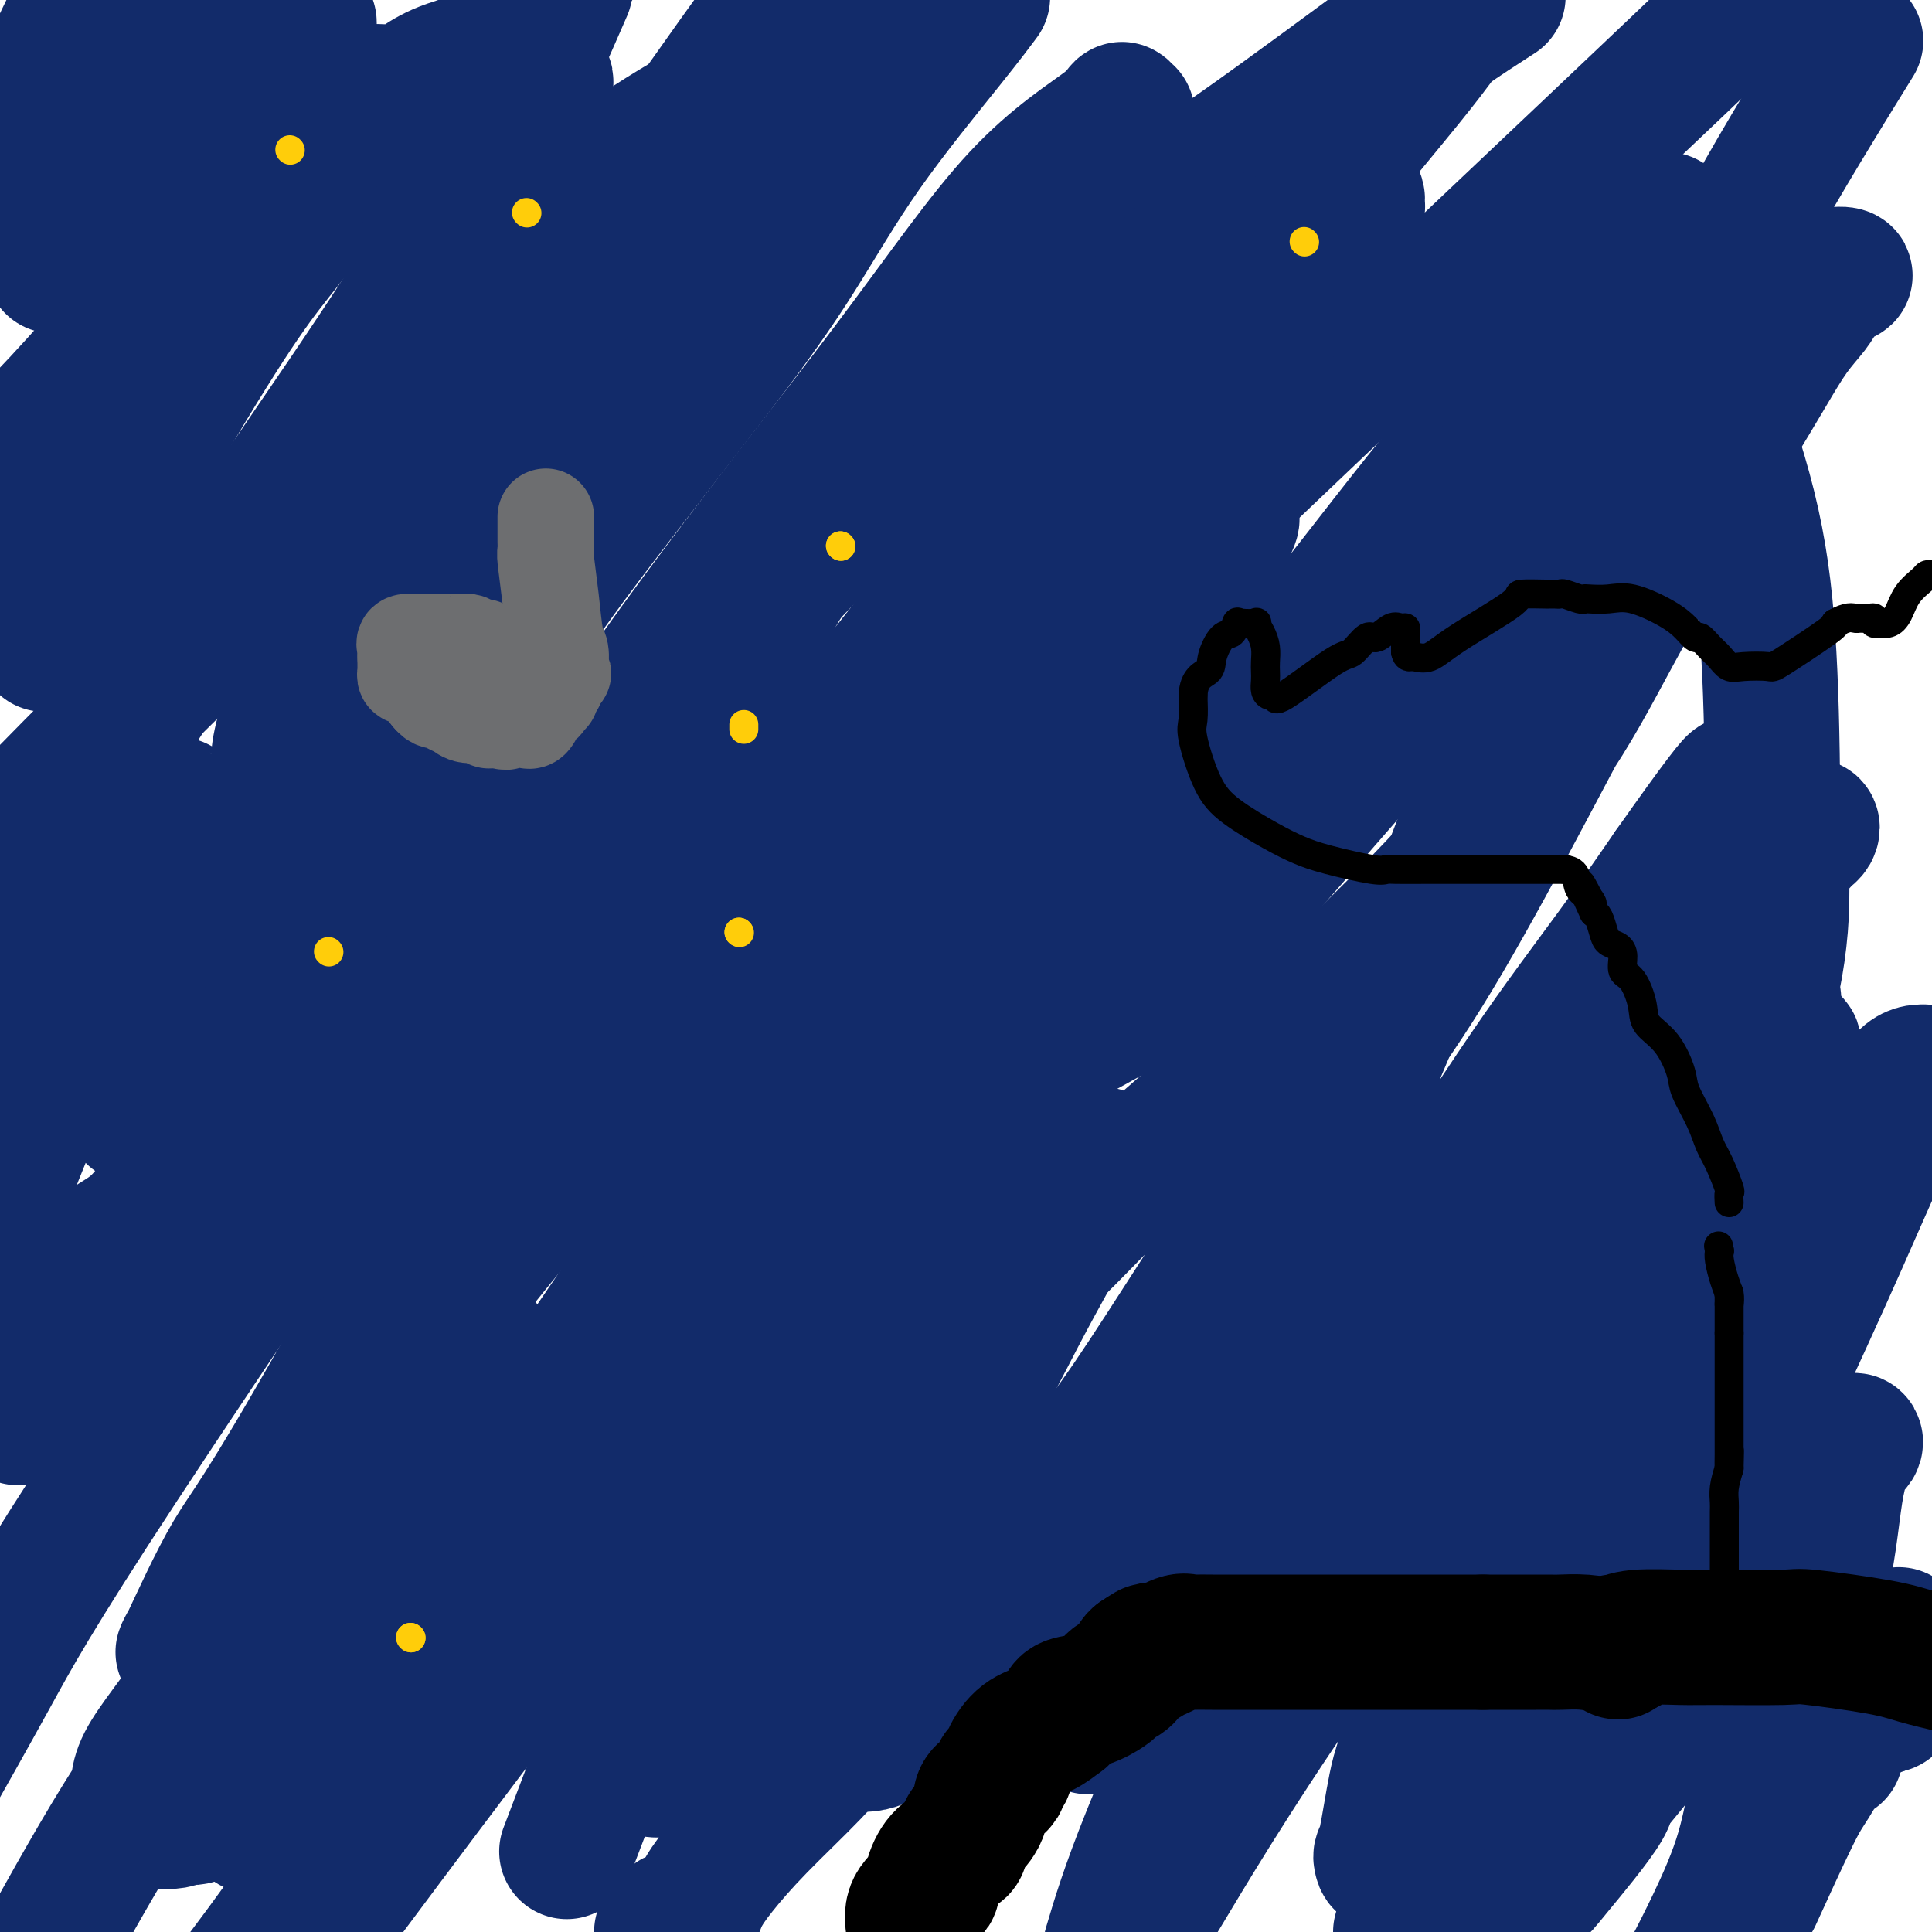
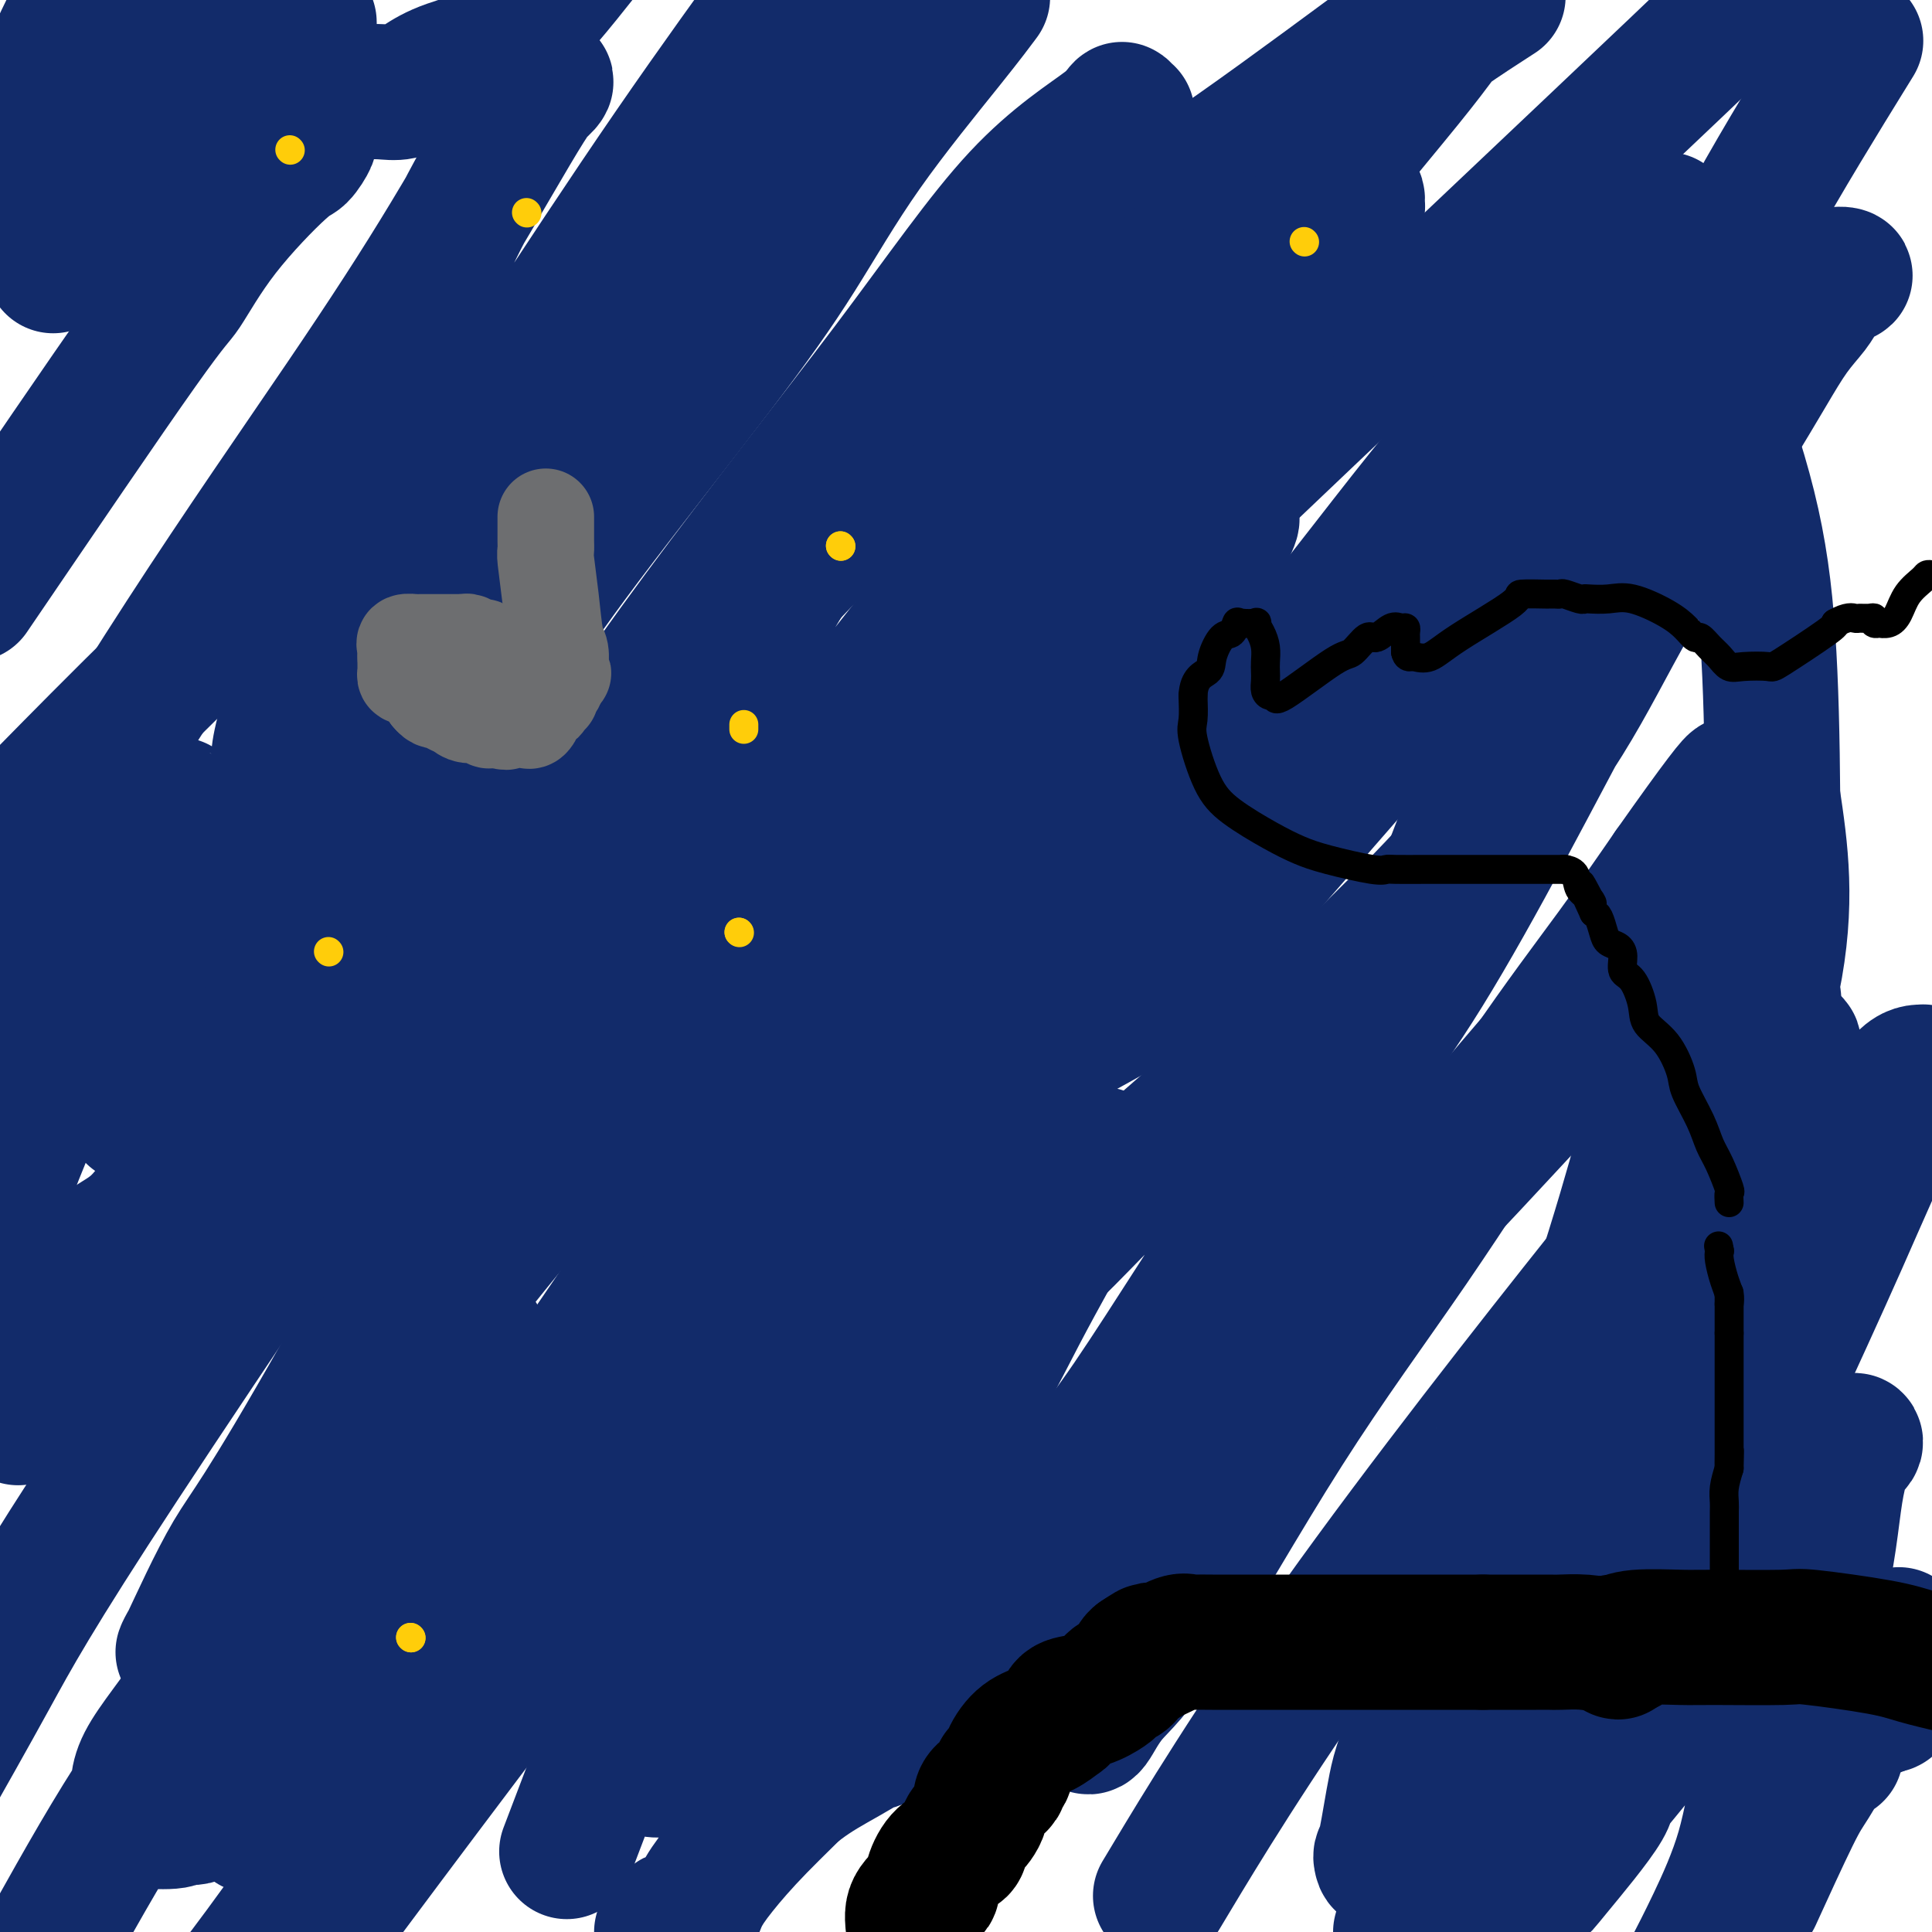
<svg xmlns="http://www.w3.org/2000/svg" viewBox="0 0 400 400" version="1.1">
  <g fill="none" stroke="#122B6A" stroke-width="28" stroke-linecap="round" stroke-linejoin="round">
    <path d="M11,55c0.201,-0.553 0.401,-1.107 1,-2c0.599,-0.893 1.595,-2.127 3,-3c1.405,-0.873 3.218,-1.385 5,-2c1.782,-0.615 3.533,-1.334 5,-2c1.467,-0.666 2.652,-1.281 4,-2c1.348,-0.719 2.860,-1.542 4,-2c1.140,-0.458 1.907,-0.551 3,-1c1.093,-0.449 2.513,-1.256 4,-2c1.487,-0.744 3.042,-1.427 4,-2c0.958,-0.573 1.318,-1.037 3,-2c1.682,-0.963 4.685,-2.427 6,-3c1.315,-0.573 0.940,-0.257 1,0c0.060,0.257 0.555,0.454 1,0c0.445,-0.454 0.842,-1.558 1,-2c0.158,-0.442 0.079,-0.221 0,0" />
    <path d="M56,30c7.590,-4.095 4.063,-1.832 3,-1c-1.063,0.832 0.336,0.234 1,0c0.664,-0.234 0.593,-0.104 1,0c0.407,0.104 1.290,0.181 2,0c0.710,-0.181 1.245,-0.619 1,0c-0.245,0.619 -1.271,2.295 -2,3c-0.729,0.705 -1.162,0.440 -4,3c-2.838,2.560 -8.080,7.944 -12,13c-3.920,5.056 -6.517,9.784 -8,12c-1.483,2.216 -1.852,1.919 -9,12c-7.148,10.081 -21.074,30.541 -35,51" />
    <path d="M11,163c-1.898,1.932 -3.796,3.863 0,0c3.796,-3.863 13.287,-13.522 24,-24c10.713,-10.478 22.648,-21.777 31,-29c8.352,-7.223 13.119,-10.370 17,-13c3.881,-2.630 6.874,-4.745 13,-9c6.126,-4.255 15.386,-10.652 22,-15c6.614,-4.348 10.583,-6.646 13,-8c2.417,-1.354 3.282,-1.764 5,-3c1.718,-1.236 4.288,-3.297 6,-5c1.712,-1.703 2.565,-3.047 4,-4c1.435,-0.953 3.450,-1.513 5,-2c1.550,-0.487 2.634,-0.900 3,-1c0.366,-0.100 0.014,0.115 0,0c-0.014,-0.115 0.309,-0.559 1,-1c0.691,-0.441 1.749,-0.879 2,-1c0.251,-0.121 -0.304,0.076 0,0c0.304,-0.076 1.467,-0.425 1,0c-0.467,0.425 -2.564,1.622 -5,3c-2.436,1.378 -5.211,2.935 -7,5c-1.789,2.065 -2.592,4.637 -7,8c-4.408,3.363 -12.422,7.517 -18,13c-5.578,5.483 -8.721,12.296 -13,19c-4.279,6.704 -9.693,13.300 -15,21c-5.307,7.700 -10.508,16.502 -15,24c-4.492,7.498 -8.276,13.690 -14,24c-5.724,10.310 -13.387,24.737 -19,34c-5.613,9.263 -9.175,13.361 -11,16c-1.825,2.639 -1.912,3.820 -2,5" />
    <path d="M32,220c-7.738,12.856 -4.084,5.496 -3,4c1.084,-1.496 -0.401,2.872 -1,5c-0.599,2.128 -0.310,2.017 0,2c0.310,-0.017 0.643,0.061 1,0c0.357,-0.061 0.739,-0.263 2,0c1.261,0.263 3.401,0.989 10,-3c6.599,-3.989 17.656,-12.694 27,-21c9.344,-8.306 16.974,-16.215 28,-26c11.026,-9.785 25.449,-21.447 41,-36c15.551,-14.553 32.232,-31.999 47,-48c14.768,-16.001 27.623,-30.558 39,-41c11.377,-10.442 21.276,-16.768 33,-25c11.724,-8.232 25.272,-18.370 33,-24c7.728,-5.630 9.637,-6.751 12,-8c2.363,-1.249 5.182,-2.624 8,-4" />
    <path d="M309,0c0.993,-0.641 1.985,-1.281 0,0c-1.985,1.281 -6.949,4.484 -9,6c-2.051,1.516 -1.189,1.346 -9,11c-7.811,9.654 -24.294,29.131 -34,42c-9.706,12.869 -12.633,19.130 -19,28c-6.367,8.870 -16.173,20.347 -25,30c-8.827,9.653 -16.674,17.480 -23,24c-6.326,6.520 -11.131,11.733 -20,23c-8.869,11.267 -21.801,28.588 -31,41c-9.199,12.412 -14.665,19.916 -20,26c-5.335,6.084 -10.540,10.748 -15,16c-4.460,5.252 -8.176,11.092 -10,14c-1.824,2.908 -1.757,2.885 -3,4c-1.243,1.115 -3.796,3.367 -5,5c-1.204,1.633 -1.059,2.647 -1,3c0.059,0.353 0.031,0.047 1,0c0.969,-0.047 2.933,0.167 7,-4c4.067,-4.167 10.236,-12.715 16,-19c5.764,-6.285 11.122,-10.309 18,-17c6.878,-6.691 15.277,-16.050 28,-30c12.723,-13.950 29.771,-32.492 49,-52c19.229,-19.508 40.639,-39.983 67,-65c26.361,-25.017 57.675,-54.576 76,-72c18.325,-17.424 23.663,-22.712 29,-28" />
    <path d="M382,12c1.906,-3.086 3.811,-6.171 0,0c-3.811,6.171 -13.339,21.599 -19,32c-5.661,10.401 -7.455,15.775 -12,22c-4.545,6.225 -11.843,13.302 -17,20c-5.157,6.698 -8.174,13.017 -14,22c-5.826,8.983 -14.459,20.629 -22,30c-7.541,9.371 -13.988,16.468 -24,28c-10.012,11.532 -23.589,27.499 -33,36c-9.411,8.501 -14.657,9.536 -21,14c-6.343,4.464 -13.782,12.359 -21,18c-7.218,5.641 -14.215,9.030 -23,16c-8.785,6.970 -19.357,17.522 -27,24c-7.643,6.478 -12.356,8.883 -16,12c-3.644,3.117 -6.220,6.945 -10,10c-3.780,3.055 -8.764,5.338 -12,8c-3.236,2.662 -4.725,5.705 -6,7c-1.275,1.295 -2.336,0.843 -3,1c-0.664,0.157 -0.933,0.924 -2,2c-1.067,1.076 -2.934,2.463 -4,3c-1.066,0.537 -1.330,0.225 -1,0c0.330,-0.225 1.255,-0.364 1,0c-0.255,0.364 -1.690,1.230 4,-4c5.690,-5.230 18.505,-16.555 32,-30c13.495,-13.445 27.670,-29.008 41,-44c13.330,-14.992 25.816,-29.413 39,-43c13.184,-13.587 27.066,-26.341 41,-42c13.934,-15.659 27.919,-34.224 38,-47c10.081,-12.776 16.259,-19.765 22,-26c5.741,-6.235 11.046,-11.717 15,-16c3.954,-4.283 6.558,-7.367 8,-9c1.442,-1.633 1.721,-1.817 2,-2" />
    <path d="M338,54c13.327,-15.859 4.145,-5.508 1,-2c-3.145,3.508 -0.253,0.172 1,-1c1.253,-1.172 0.867,-0.179 1,0c0.133,0.179 0.785,-0.455 1,0c0.215,0.455 -0.008,1.999 0,2c0.008,0.001 0.248,-1.540 -1,4c-1.248,5.540 -3.983,18.162 -6,27c-2.017,8.838 -3.315,13.893 -6,22c-2.685,8.107 -6.756,19.266 -11,30c-4.244,10.734 -8.661,21.043 -13,32c-4.339,10.957 -8.599,22.564 -14,36c-5.401,13.436 -11.942,28.703 -17,39c-5.058,10.297 -8.631,15.626 -12,22c-3.369,6.374 -6.532,13.793 -9,20c-2.468,6.207 -4.242,11.202 -6,15c-1.758,3.798 -3.502,6.398 -6,12c-2.498,5.602 -5.751,14.205 -8,20c-2.249,5.795 -3.493,8.781 -4,11c-0.507,2.219 -0.278,3.671 -1,5c-0.722,1.329 -2.394,2.535 -3,4c-0.606,1.465 -0.144,3.190 0,4c0.144,0.810 -0.029,0.706 0,1c0.029,0.294 0.259,0.984 1,0c0.741,-0.984 1.992,-3.644 4,-6c2.008,-2.356 4.773,-4.409 11,-14c6.227,-9.591 15.914,-26.722 25,-41c9.086,-14.278 17.569,-25.703 26,-38c8.431,-12.297 16.808,-25.464 24,-36c7.192,-10.536 13.198,-18.439 18,-25c4.802,-6.561 8.401,-11.781 12,-17" />
    <path d="M346,180c20.683,-29.339 11.889,-14.685 9,-10c-2.889,4.685 0.127,-0.598 2,-3c1.873,-2.402 2.605,-1.925 3,-2c0.395,-0.075 0.454,-0.704 1,-1c0.546,-0.296 1.580,-0.261 2,0c0.420,0.261 0.228,0.746 0,1c-0.228,0.254 -0.492,0.275 -1,1c-0.508,0.725 -1.262,2.152 -2,5c-0.738,2.848 -1.461,7.115 -4,15c-2.539,7.885 -6.893,19.386 -10,30c-3.107,10.614 -4.965,20.341 -12,43c-7.035,22.659 -19.246,58.249 -26,79c-6.754,20.751 -8.049,26.664 -10,34c-1.951,7.336 -4.557,16.096 -6,21c-1.443,4.904 -1.721,5.952 -2,7" />
    <path d="M309,393c-0.797,1.275 -1.594,2.551 0,0c1.594,-2.551 5.578,-8.928 9,-16c3.422,-7.072 6.281,-14.839 9,-21c2.719,-6.161 5.297,-10.716 9,-22c3.703,-11.284 8.532,-29.297 11,-40c2.468,-10.703 2.574,-14.097 5,-24c2.426,-9.903 7.173,-26.314 10,-37c2.827,-10.686 3.734,-15.645 4,-18c0.266,-2.355 -0.110,-2.106 0,-3c0.110,-0.894 0.706,-2.932 1,-4c0.294,-1.068 0.287,-1.165 0,-2c-0.287,-0.835 -0.853,-2.407 -1,-3c-0.147,-0.593 0.127,-0.209 0,0c-0.127,0.209 -0.654,0.241 -2,1c-1.346,0.759 -3.512,2.244 -6,6c-2.488,3.756 -5.299,9.783 -9,19c-3.701,9.217 -8.290,21.625 -13,33c-4.710,11.375 -9.539,21.716 -17,38c-7.461,16.284 -17.555,38.509 -23,51c-5.445,12.491 -6.242,15.247 -7,19c-0.758,3.753 -1.476,8.504 -2,11c-0.524,2.496 -0.852,2.739 -1,3c-0.148,0.261 -0.114,0.541 0,1c0.114,0.459 0.309,1.099 1,0c0.691,-1.099 1.876,-3.935 5,-7c3.124,-3.065 8.185,-6.357 13,-14c4.815,-7.643 9.384,-19.636 15,-32c5.616,-12.364 12.278,-25.097 17,-37c4.722,-11.903 7.502,-22.974 13,-39c5.498,-16.026 13.714,-37.007 17,-53c3.286,-15.993 1.643,-26.996 0,-38" />
    <path d="M367,165c-0.096,-12.081 -0.335,-23.285 -1,-33c-0.665,-9.715 -1.757,-17.941 -4,-27c-2.243,-9.059 -5.637,-18.950 -8,-24c-2.363,-5.050 -3.695,-5.257 -5,-6c-1.305,-0.743 -2.583,-2.021 -4,-3c-1.417,-0.979 -2.974,-1.657 -5,-1c-2.026,0.657 -4.520,2.650 -7,4c-2.480,1.350 -4.946,2.058 -17,15c-12.054,12.942 -33.695,38.118 -59,67c-25.305,28.882 -54.274,61.468 -82,96c-27.726,34.532 -54.207,71.009 -78,103c-23.793,31.991 -44.896,59.495 -66,87" />
    <path d="M69,396c-5.533,7.421 -11.067,14.842 0,0c11.067,-14.842 38.734,-51.945 66,-87c27.266,-35.055 54.129,-68.060 73,-99c18.871,-30.940 29.749,-59.814 35,-74c5.251,-14.186 4.874,-13.684 6,-16c1.126,-2.316 3.756,-7.449 5,-10c1.244,-2.551 1.101,-2.518 1,-3c-0.101,-0.482 -0.160,-1.477 0,-2c0.160,-0.523 0.540,-0.573 -1,1c-1.540,1.573 -4.998,4.770 -7,8c-2.002,3.230 -2.547,6.493 -13,23c-10.453,16.507 -30.815,46.257 -49,73c-18.185,26.743 -34.194,50.477 -49,73c-14.806,22.523 -28.409,43.833 -42,64c-13.591,20.167 -27.169,39.191 -35,50c-7.831,10.809 -9.916,13.405 -12,16" />
    <path d="M94,320c-5.108,7.437 -10.217,14.874 0,0c10.217,-14.874 35.759,-52.060 56,-82c20.241,-29.940 35.181,-52.633 49,-73c13.819,-20.367 26.518,-38.409 35,-52c8.482,-13.591 12.746,-22.731 19,-32c6.254,-9.269 14.499,-18.669 18,-23c3.501,-4.331 2.259,-3.595 3,-5c0.741,-1.405 3.465,-4.952 5,-7c1.535,-2.048 1.880,-2.599 2,-3c0.120,-0.401 0.015,-0.652 0,-1c-0.015,-0.348 0.061,-0.791 0,-1c-0.061,-0.209 -0.260,-0.183 -1,0c-0.740,0.183 -2.021,0.524 -6,3c-3.979,2.476 -10.657,7.089 -17,12c-6.343,4.911 -12.352,10.121 -28,28c-15.648,17.879 -40.935,48.427 -60,74c-19.065,25.573 -31.907,46.173 -45,65c-13.093,18.827 -26.435,35.882 -37,50c-10.565,14.118 -18.351,25.297 -25,35c-6.649,9.703 -12.161,17.928 -15,22c-2.839,4.072 -3.005,3.991 -4,5c-0.995,1.009 -2.819,3.108 -4,5c-1.181,1.892 -1.717,3.576 0,0c1.717,-3.576 5.689,-12.414 9,-18c3.311,-5.586 5.960,-7.921 23,-38c17.040,-30.079 48.470,-87.902 68,-123c19.530,-35.098 27.158,-47.471 36,-60c8.842,-12.529 18.896,-25.214 26,-35c7.104,-9.786 11.259,-16.673 15,-22c3.741,-5.327 7.069,-9.093 9,-11c1.931,-1.907 2.466,-1.953 3,-2" />
    <path d="M228,31c8.826,-11.768 4.390,-6.186 3,-5c-1.390,1.186 0.266,-2.022 1,-3c0.734,-0.978 0.547,0.276 -3,3c-3.547,2.724 -10.452,6.919 -18,15c-7.548,8.081 -15.737,20.049 -27,35c-11.263,14.951 -25.598,32.885 -39,51c-13.402,18.115 -25.871,36.412 -48,69c-22.129,32.588 -53.919,79.466 -72,107c-18.081,27.534 -22.452,35.724 -27,44c-4.548,8.276 -9.274,16.638 -14,25" />
    <path d="M29,264c-6.470,13.638 -12.941,27.276 0,0c12.941,-27.276 45.293,-95.466 64,-132c18.707,-36.534 23.767,-41.413 34,-57c10.233,-15.587 25.638,-41.882 36,-60c10.362,-18.118 15.681,-28.059 21,-38" />
    <path d="M161,0c1.786,-2.457 3.571,-4.913 0,0c-3.571,4.913 -12.499,17.197 -22,31c-9.501,13.803 -19.575,29.127 -30,45c-10.425,15.873 -21.200,32.297 -26,40c-4.800,7.703 -3.626,6.687 -6,11c-2.374,4.313 -8.295,13.956 -11,18c-2.705,4.044 -2.194,2.490 -3,4c-0.806,1.510 -2.930,6.086 -4,8c-1.070,1.914 -1.086,1.168 -1,1c0.086,-0.168 0.272,0.241 0,0c-0.272,-0.241 -1.004,-1.134 2,-11c3.004,-9.866 9.745,-28.705 14,-42c4.255,-13.295 6.025,-21.046 9,-30c2.975,-8.954 7.154,-19.110 11,-27c3.846,-7.890 7.358,-13.513 9,-17c1.642,-3.487 1.415,-4.836 2,-6c0.585,-1.164 1.982,-2.142 3,-3c1.018,-0.858 1.657,-1.596 2,-2c0.343,-0.404 0.389,-0.474 1,-1c0.611,-0.526 1.786,-1.507 2,-2c0.214,-0.493 -0.533,-0.497 -4,5c-3.467,5.497 -9.656,16.495 -16,27c-6.344,10.505 -12.845,20.517 -22,34c-9.155,13.483 -20.965,30.438 -33,49c-12.035,18.562 -24.296,38.732 -33,53c-8.704,14.268 -13.852,22.634 -19,31" />
-     <path d="M11,130c-1.560,2.924 -3.121,5.849 0,0c3.121,-5.849 10.923,-20.470 18,-33c7.077,-12.530 13.430,-22.969 18,-30c4.570,-7.031 7.356,-10.653 10,-14c2.644,-3.347 5.147,-6.419 7,-9c1.853,-2.581 3.057,-4.672 4,-6c0.943,-1.328 1.627,-1.894 2,-3c0.373,-1.106 0.437,-2.752 1,-4c0.563,-1.248 1.627,-2.098 2,-3c0.373,-0.902 0.056,-1.857 0,-2c-0.056,-0.143 0.149,0.525 0,0c-0.149,-0.525 -0.653,-2.243 -1,-3c-0.347,-0.757 -0.536,-0.552 -1,0c-0.464,0.552 -1.203,1.452 -2,2c-0.797,0.548 -1.652,0.744 -3,2c-1.348,1.256 -3.190,3.572 -5,6c-1.810,2.428 -3.587,4.968 -6,7c-2.413,2.032 -5.461,3.555 -12,10c-6.539,6.445 -16.568,17.812 -23,25c-6.432,7.188 -9.266,10.197 -13,14c-3.734,3.803 -8.367,8.402 -13,13" />
    <path d="M8,31c-1.133,2.622 -2.267,5.244 0,0c2.267,-5.244 7.933,-18.356 12,-27c4.067,-8.644 6.533,-12.822 9,-17" />
    <path d="M19,-1c0.229,-0.075 0.457,-0.151 0,0c-0.457,0.151 -1.601,0.527 -4,5c-2.399,4.473 -6.055,13.042 -8,17c-1.945,3.958 -2.179,3.306 -3,5c-0.821,1.694 -2.228,5.734 -3,9c-0.772,3.266 -0.908,5.757 -1,7c-0.092,1.243 -0.141,1.238 0,2c0.141,0.762 0.471,2.293 1,3c0.529,0.707 1.255,0.592 3,0c1.745,-0.592 4.508,-1.659 11,-8c6.492,-6.341 16.712,-17.954 24,-27c7.288,-9.046 11.644,-15.523 16,-22" />
    <path d="M64,5c-0.006,-0.345 -0.012,-0.689 0,0c0.012,0.689 0.044,2.413 0,4c-0.044,1.587 -0.162,3.038 0,4c0.162,0.962 0.606,1.435 1,2c0.394,0.565 0.738,1.223 1,2c0.262,0.777 0.443,1.672 1,2c0.557,0.328 1.492,0.087 2,0c0.508,-0.087 0.589,-0.022 1,0c0.411,0.022 1.151,0.001 2,0c0.849,-0.001 1.807,0.019 3,0c1.193,-0.019 2.622,-0.077 4,0c1.378,0.077 2.706,0.289 4,0c1.294,-0.289 2.553,-1.077 4,-2c1.447,-0.923 3.082,-1.979 6,-3c2.918,-1.021 7.119,-2.006 12,-6c4.881,-3.994 10.440,-10.997 16,-18" />
-     <path d="M116,0c0.852,-1.952 1.703,-3.904 0,0c-1.703,3.904 -5.961,13.663 -9,20c-3.039,6.337 -4.860,9.252 -7,12c-2.140,2.748 -4.598,5.328 -6,7c-1.402,1.672 -1.748,2.434 -2,3c-0.252,0.566 -0.411,0.936 -1,2c-0.589,1.064 -1.609,2.824 -2,4c-0.391,1.176 -0.153,1.769 0,2c0.153,0.231 0.221,0.100 0,0c-0.221,-0.100 -0.730,-0.170 1,0c1.730,0.170 5.700,0.581 11,-1c5.300,-1.581 11.932,-5.153 18,-9c6.068,-3.847 11.574,-7.970 18,-12c6.426,-4.030 13.774,-7.967 20,-12c6.226,-4.033 11.330,-8.163 16,-11c4.670,-2.837 8.906,-4.382 13,-6c4.094,-1.618 8.047,-3.309 12,-5" />
    <path d="M203,0c0.367,-0.496 0.735,-0.991 0,0c-0.735,0.991 -2.571,3.470 -7,9c-4.429,5.530 -11.449,14.111 -17,22c-5.551,7.889 -9.633,15.088 -14,22c-4.367,6.912 -9.019,13.539 -17,24c-7.981,10.461 -19.290,24.757 -27,35c-7.710,10.243 -11.819,16.433 -16,22c-4.181,5.567 -8.432,10.511 -12,15c-3.568,4.489 -6.452,8.525 -9,12c-2.548,3.475 -4.761,6.391 -6,8c-1.239,1.609 -1.504,1.912 -2,3c-0.496,1.088 -1.225,2.960 -2,5c-0.775,2.040 -1.598,4.247 -3,6c-1.402,1.753 -3.382,3.052 -5,5c-1.618,1.948 -2.872,4.545 -4,7c-1.128,2.455 -2.128,4.770 -3,7c-0.872,2.230 -1.615,4.377 -3,7c-1.385,2.623 -3.411,5.724 -5,8c-1.589,2.276 -2.741,3.729 -4,7c-1.259,3.271 -2.624,8.360 -4,11c-1.376,2.640 -2.764,2.832 -4,4c-1.236,1.168 -2.319,3.311 -4,6c-1.681,2.689 -3.958,5.925 -6,8c-2.042,2.075 -3.848,2.990 -7,5c-3.152,2.010 -7.649,5.116 -10,7c-2.351,1.884 -2.556,2.546 -3,3c-0.444,0.454 -1.127,0.701 -2,1c-0.873,0.299 -1.937,0.649 -3,1" />
    <path d="M4,270c-5.089,3.044 -5.311,2.156 -6,2c-0.689,-0.156 -1.844,0.422 -3,1" />
    <path d="M9,187c-0.642,0.709 -1.285,1.419 0,0c1.285,-1.419 4.497,-4.965 6,-7c1.503,-2.035 1.298,-2.557 2,-3c0.702,-0.443 2.311,-0.805 3,-1c0.689,-0.195 0.458,-0.223 1,-1c0.542,-0.777 1.858,-2.303 3,-3c1.142,-0.697 2.109,-0.565 3,-1c0.891,-0.435 1.705,-1.436 2,-2c0.295,-0.564 0.070,-0.691 1,-1c0.930,-0.309 3.016,-0.801 4,-1c0.984,-0.199 0.865,-0.104 1,0c0.135,0.104 0.524,0.216 1,0c0.476,-0.216 1.038,-0.761 1,0c-0.038,0.761 -0.676,2.828 -2,4c-1.324,1.172 -3.336,1.449 -6,7c-2.664,5.551 -5.982,16.374 -9,24c-3.018,7.626 -5.736,12.053 -9,19c-3.264,6.947 -7.076,16.413 -10,24c-2.924,7.587 -4.962,13.293 -7,19" />
    <path d="M6,292c-1.954,1.306 -3.908,2.613 0,0c3.908,-2.613 13.678,-9.145 23,-15c9.322,-5.855 18.195,-11.033 30,-20c11.805,-8.967 26.541,-21.722 46,-38c19.459,-16.278 43.639,-36.080 59,-49c15.361,-12.920 21.902,-18.960 31,-26c9.098,-7.040 20.752,-15.080 25,-18c4.248,-2.920 1.091,-0.718 0,0c-1.091,0.718 -0.117,-0.047 1,0c1.117,0.047 2.376,0.905 3,2c0.624,1.095 0.613,2.427 0,3c-0.613,0.573 -1.827,0.387 -4,5c-2.173,4.613 -5.306,14.024 -9,21c-3.694,6.976 -7.951,11.518 -12,19c-4.049,7.482 -7.892,17.906 -13,28c-5.108,10.094 -11.482,19.860 -16,27c-4.518,7.140 -7.179,11.655 -13,20c-5.821,8.345 -14.800,20.519 -21,29c-6.200,8.481 -9.621,13.269 -13,18c-3.379,4.731 -6.717,9.404 -10,14c-3.283,4.596 -6.513,9.114 -10,13c-3.487,3.886 -7.232,7.140 -12,11c-4.768,3.860 -10.559,8.325 -14,11c-3.441,2.675 -4.531,3.561 -6,5c-1.469,1.439 -3.316,3.433 -5,5c-1.684,1.567 -3.204,2.709 -4,4c-0.796,1.291 -0.868,2.732 -2,4c-1.132,1.268 -3.323,2.362 -5,3c-1.677,0.638 -2.838,0.819 -4,1" />
    <path d="M51,369c-1.981,1.051 -2.433,1.679 -4,3c-1.567,1.321 -4.248,3.335 -6,4c-1.752,0.665 -2.575,-0.018 -3,0c-0.425,0.018 -0.454,0.737 -2,1c-1.546,0.263 -4.611,0.068 -6,0c-1.389,-0.068 -1.103,-0.011 -1,0c0.103,0.011 0.023,-0.026 0,0c-0.023,0.026 0.012,0.115 0,0c-0.012,-0.115 -0.072,-0.433 0,-1c0.072,-0.567 0.275,-1.383 0,-3c-0.275,-1.617 -1.029,-4.035 1,-8c2.029,-3.965 6.841,-9.477 11,-16c4.159,-6.523 7.667,-14.056 12,-22c4.333,-7.944 9.493,-16.298 13,-22c3.507,-5.702 5.363,-8.751 9,-12c3.637,-3.249 9.056,-6.699 12,-9c2.944,-2.301 3.412,-3.454 4,-4c0.588,-0.546 1.295,-0.485 2,-1c0.705,-0.515 1.408,-1.605 2,-2c0.592,-0.395 1.072,-0.095 1,0c-0.072,0.095 -0.697,-0.014 0,0c0.697,0.014 2.715,0.153 3,0c0.285,-0.153 -1.165,-0.597 -2,0c-0.835,0.597 -1.057,2.235 -2,4c-0.943,1.765 -2.606,3.655 -6,9c-3.394,5.345 -8.518,14.144 -15,23c-6.482,8.856 -14.322,17.769 -22,27c-7.678,9.231 -15.194,18.780 -22,29c-6.806,10.220 -12.903,21.110 -19,32" />
    <path d="M58,374c-4.963,3.491 -9.926,6.982 0,0c9.926,-6.982 34.742,-24.437 63,-44c28.258,-19.563 59.959,-41.236 78,-55c18.041,-13.764 22.422,-19.620 30,-27c7.578,-7.380 18.352,-16.283 28,-25c9.648,-8.717 18.168,-17.247 26,-25c7.832,-7.753 14.975,-14.728 22,-23c7.025,-8.272 13.932,-17.842 19,-26c5.068,-8.158 8.296,-14.902 14,-25c5.704,-10.098 13.884,-23.548 19,-32c5.116,-8.452 7.170,-11.907 9,-15c1.830,-3.093 3.438,-5.823 5,-8c1.562,-2.177 3.078,-3.800 4,-5c0.922,-1.200 1.252,-1.976 2,-3c0.748,-1.024 1.916,-2.297 3,-3c1.084,-0.703 2.086,-0.836 2,-1c-0.086,-0.164 -1.258,-0.360 -2,0c-0.742,0.360 -1.052,1.277 -2,2c-0.948,0.723 -2.534,1.251 -7,8c-4.466,6.749 -11.814,19.718 -19,32c-7.186,12.282 -14.212,23.876 -24,42c-9.788,18.124 -22.337,42.776 -33,60c-10.663,17.224 -19.439,27.018 -30,42c-10.561,14.982 -22.906,35.151 -31,47c-8.094,11.849 -11.936,15.379 -16,21c-4.064,5.621 -8.349,13.332 -12,18c-3.651,4.668 -6.669,6.292 -10,10c-3.331,3.708 -6.974,9.498 -9,12c-2.026,2.502 -2.436,1.715 -3,2c-0.564,0.285 -1.282,1.643 -2,3" />
-     <path d="M182,356c-4.056,4.523 -2.198,2.329 -2,2c0.198,-0.329 -1.266,1.205 -2,2c-0.734,0.795 -0.738,0.850 0,1c0.738,0.150 2.218,0.394 5,-1c2.782,-1.394 6.866,-4.424 10,-7c3.134,-2.576 5.317,-4.696 14,-13c8.683,-8.304 23.867,-22.792 36,-34c12.133,-11.208 21.214,-19.135 31,-29c9.786,-9.865 20.278,-21.668 29,-31c8.722,-9.332 15.675,-16.192 25,-26c9.325,-9.808 21.023,-22.565 28,-30c6.977,-7.435 9.232,-9.550 11,-11c1.768,-1.450 3.049,-2.235 4,-3c0.951,-0.765 1.571,-1.511 2,-2c0.429,-0.489 0.665,-0.722 1,-1c0.335,-0.278 0.769,-0.600 1,-1c0.231,-0.400 0.260,-0.877 0,-1c-0.260,-0.123 -0.808,0.106 -1,0c-0.192,-0.106 -0.028,-0.549 -1,0c-0.972,0.549 -3.081,2.089 -6,4c-2.919,1.911 -6.648,4.193 -10,7c-3.352,2.807 -6.329,6.140 -13,14c-6.671,7.860 -17.038,20.246 -26,30c-8.962,9.754 -16.521,16.876 -24,25c-7.479,8.124 -14.880,17.249 -22,24c-7.120,6.751 -13.960,11.129 -23,20c-9.040,8.871 -20.280,22.234 -29,30c-8.720,7.766 -14.920,9.933 -21,14c-6.080,4.067 -12.040,10.033 -18,16" />
+     <path d="M182,356c-4.056,4.523 -2.198,2.329 -2,2c0.198,-0.329 -1.266,1.205 -2,2c-0.734,0.795 -0.738,0.850 0,1c0.738,0.150 2.218,0.394 5,-1c2.782,-1.394 6.866,-4.424 10,-7c3.134,-2.576 5.317,-4.696 14,-13c8.683,-8.304 23.867,-22.792 36,-34c9.786,-9.865 20.278,-21.668 29,-31c8.722,-9.332 15.675,-16.192 25,-26c9.325,-9.808 21.023,-22.565 28,-30c6.977,-7.435 9.232,-9.550 11,-11c1.768,-1.450 3.049,-2.235 4,-3c0.951,-0.765 1.571,-1.511 2,-2c0.429,-0.489 0.665,-0.722 1,-1c0.335,-0.278 0.769,-0.600 1,-1c0.231,-0.400 0.260,-0.877 0,-1c-0.260,-0.123 -0.808,0.106 -1,0c-0.192,-0.106 -0.028,-0.549 -1,0c-0.972,0.549 -3.081,2.089 -6,4c-2.919,1.911 -6.648,4.193 -10,7c-3.352,2.807 -6.329,6.140 -13,14c-6.671,7.860 -17.038,20.246 -26,30c-8.962,9.754 -16.521,16.876 -24,25c-7.479,8.124 -14.880,17.249 -22,24c-7.120,6.751 -13.960,11.129 -23,20c-9.040,8.871 -20.280,22.234 -29,30c-8.720,7.766 -14.920,9.933 -21,14c-6.080,4.067 -12.040,10.033 -18,16" />
    <path d="M181,355c-8.424,6.816 -9.986,8.858 -13,12c-3.014,3.142 -7.482,7.386 -11,11c-3.518,3.614 -6.086,6.598 -8,9c-1.914,2.402 -3.173,4.221 -4,6c-0.827,1.779 -1.223,3.517 -2,4c-0.777,0.483 -1.936,-0.291 -3,0c-1.064,0.291 -2.032,1.645 -3,3" />
    <path d="M119,379c-1.430,3.759 -2.861,7.517 0,0c2.861,-7.517 10.013,-26.311 13,-34c2.987,-7.689 1.811,-4.274 8,-11c6.189,-6.726 19.745,-23.593 26,-31c6.255,-7.407 5.209,-5.353 7,-8c1.791,-2.647 6.421,-9.994 13,-18c6.579,-8.006 15.109,-16.672 21,-22c5.891,-5.328 9.143,-7.317 11,-9c1.857,-1.683 2.318,-3.059 3,-4c0.682,-0.941 1.585,-1.447 3,-2c1.415,-0.553 3.343,-1.155 4,-1c0.657,0.155 0.044,1.066 0,1c-0.044,-0.066 0.480,-1.107 0,0c-0.480,1.107 -1.963,4.364 -5,10c-3.037,5.636 -7.627,13.651 -12,22c-4.373,8.349 -8.528,17.032 -15,26c-6.472,8.968 -15.262,18.221 -23,26c-7.738,7.779 -14.426,14.084 -19,20c-4.574,5.916 -7.036,11.441 -9,14c-1.964,2.559 -3.431,2.150 -5,3c-1.569,0.850 -3.239,2.958 -4,4c-0.761,1.042 -0.614,1.017 -1,1c-0.386,-0.017 -1.306,-0.026 -2,0c-0.694,0.026 -1.161,0.088 -1,0c0.161,-0.088 0.952,-0.325 2,0c1.048,0.325 2.353,1.211 8,-1c5.647,-2.211 15.636,-7.518 24,-12c8.364,-4.482 15.104,-8.138 29,-18c13.896,-9.862 34.948,-25.931 56,-42" />
-     <path d="M251,293c19.924,-15.543 27.233,-24.400 36,-34c8.767,-9.600 18.993,-19.941 27,-27c8.007,-7.059 13.795,-10.835 17,-13c3.205,-2.165 3.826,-2.718 5,-4c1.174,-1.282 2.901,-3.292 4,-4c1.099,-0.708 1.570,-0.113 2,0c0.430,0.113 0.818,-0.256 1,0c0.182,0.256 0.159,1.138 0,1c-0.159,-0.138 -0.454,-1.296 -3,2c-2.546,3.296 -7.342,11.046 -13,19c-5.658,7.954 -12.179,16.110 -19,26c-6.821,9.890 -13.944,21.512 -20,31c-6.056,9.488 -11.046,16.842 -16,24c-4.954,7.158 -9.872,14.119 -16,26c-6.128,11.881 -13.465,28.680 -18,40c-4.535,11.320 -6.267,17.160 -8,23" />
    <path d="M243,388c-2.351,3.913 -4.702,7.825 0,0c4.702,-7.825 16.457,-27.388 34,-52c17.543,-24.612 40.874,-54.273 55,-72c14.126,-17.727 19.046,-23.519 22,-27c2.954,-3.481 3.941,-4.652 5,-6c1.059,-1.348 2.189,-2.873 3,-4c0.811,-1.127 1.303,-1.854 2,-3c0.697,-1.146 1.601,-2.709 3,-4c1.399,-1.291 3.294,-2.309 4,-3c0.706,-0.691 0.223,-1.054 0,-1c-0.223,0.054 -0.187,0.523 -5,8c-4.813,7.477 -14.476,21.960 -21,31c-6.524,9.040 -9.908,12.638 -14,18c-4.092,5.362 -8.893,12.487 -11,16c-2.107,3.513 -1.522,3.413 -2,4c-0.478,0.587 -2.019,1.863 -3,3c-0.981,1.137 -1.400,2.137 -2,3c-0.600,0.863 -1.380,1.590 -2,2c-0.620,0.410 -1.080,0.505 -1,1c0.080,0.495 0.701,1.391 4,0c3.299,-1.391 9.277,-5.070 17,-11c7.723,-5.930 17.191,-14.110 27,-24c9.809,-9.890 19.958,-21.488 25,-27c5.042,-5.512 4.977,-4.938 6,-7c1.023,-2.062 3.135,-6.760 5,-9c1.865,-2.240 3.483,-2.021 4,-2c0.517,0.021 -0.066,-0.155 0,0c0.066,0.155 0.781,0.639 0,2c-0.781,1.361 -3.056,3.597 -6,9c-2.944,5.403 -6.555,13.972 -11,24c-4.445,10.028 -9.722,21.514 -15,33" />
    <path d="M366,290c-6.848,16.025 -7.969,22.087 -12,32c-4.031,9.913 -10.971,23.678 -14,31c-3.029,7.322 -2.148,8.202 -3,10c-0.852,1.798 -3.436,4.514 -4,6c-0.564,1.486 0.892,1.743 -1,5c-1.892,3.257 -7.132,9.514 -10,13c-2.868,3.486 -3.366,4.200 -2,2c1.366,-2.200 4.595,-7.313 9,-13c4.405,-5.687 9.987,-11.946 16,-20c6.013,-8.054 12.458,-17.901 18,-26c5.542,-8.099 10.183,-14.450 13,-19c2.817,-4.550 3.810,-7.300 5,-9c1.190,-1.700 2.576,-2.350 3,-3c0.424,-0.650 -0.113,-1.301 -1,0c-0.887,1.301 -2.123,4.554 -3,10c-0.877,5.446 -1.395,13.086 -4,23c-2.605,9.914 -7.296,22.101 -10,31c-2.704,8.899 -3.420,14.511 -5,20c-1.580,5.489 -4.023,10.854 -6,15c-1.977,4.146 -3.489,7.073 -5,10" />
    <path d="M364,391c-0.703,1.540 -1.406,3.081 0,0c1.406,-3.081 4.922,-10.783 7,-15c2.078,-4.217 2.717,-4.950 4,-7c1.283,-2.050 3.209,-5.418 5,-8c1.791,-2.582 3.447,-4.377 4,-5c0.553,-0.623 0.005,-0.073 0,0c-0.005,0.073 0.535,-0.331 0,0c-0.535,0.331 -2.143,1.397 -3,2c-0.857,0.603 -0.961,0.742 -1,1c-0.039,0.258 -0.012,0.636 0,1c0.012,0.364 0.011,0.715 0,1c-0.011,0.285 -0.030,0.505 0,1c0.030,0.495 0.109,1.266 0,1c-0.109,-0.266 -0.406,-1.567 0,-3c0.406,-1.433 1.515,-2.996 4,-7c2.485,-4.004 6.346,-10.448 8,-13c1.654,-2.552 1.101,-1.213 1,-1c-0.101,0.213 0.251,-0.699 0,1c-0.251,1.699 -1.103,6.010 -1,8c0.103,1.990 1.162,1.657 1,2c-0.162,0.343 -1.546,1.360 -2,2c-0.454,0.640 0.023,0.904 0,1c-0.023,0.096 -0.545,0.026 -1,0c-0.455,-0.026 -0.844,-0.007 -1,0c-0.156,0.007 -0.078,0.004 0,0" />
    <path d="M389,353c-0.464,1.845 -0.124,-0.041 0,-1c0.124,-0.959 0.033,-0.989 0,-1c-0.033,-0.011 -0.010,-0.003 0,0c0.010,0.003 0.005,0.002 0,0" />
  </g>
  <g fill="none" stroke="#000000" stroke-width="28" stroke-linecap="round" stroke-linejoin="round">
    <path d="M189,398c0.016,0.181 0.033,0.361 0,0c-0.033,-0.361 -0.115,-1.264 0,-2c0.115,-0.736 0.428,-1.307 1,-2c0.572,-0.693 1.404,-1.510 2,-2c0.596,-0.490 0.958,-0.654 1,-1c0.042,-0.346 -0.234,-0.874 0,-2c0.234,-1.126 0.980,-2.851 2,-4c1.020,-1.149 2.315,-1.722 3,-2c0.685,-0.278 0.762,-0.263 1,-1c0.238,-0.737 0.638,-2.228 1,-3c0.362,-0.772 0.686,-0.826 1,-1c0.314,-0.174 0.617,-0.469 1,-1c0.383,-0.531 0.844,-1.299 1,-2c0.156,-0.701 0.007,-1.334 0,-2c-0.007,-0.666 0.129,-1.363 1,-2c0.871,-0.637 2.476,-1.214 3,-2c0.524,-0.786 -0.033,-1.782 0,-2c0.033,-0.218 0.656,0.341 1,0c0.344,-0.341 0.407,-1.582 1,-3c0.593,-1.418 1.715,-3.014 3,-4c1.285,-0.986 2.734,-1.362 4,-2c1.266,-0.638 2.350,-1.537 3,-2c0.650,-0.463 0.867,-0.491 1,-1c0.133,-0.509 0.181,-1.499 1,-2c0.819,-0.501 2.407,-0.513 4,-1c1.593,-0.487 3.190,-1.447 4,-2c0.810,-0.553 0.833,-0.698 1,-1c0.167,-0.302 0.478,-0.761 1,-1c0.522,-0.239 1.256,-0.257 2,-1c0.744,-0.743 1.498,-2.212 2,-3c0.502,-0.788 0.751,-0.894 1,-1" />
    <path d="M236,343c3.895,-2.649 1.631,-0.770 1,0c-0.631,0.770 0.370,0.431 1,0c0.630,-0.431 0.887,-0.953 1,-1c0.113,-0.047 0.081,0.380 1,0c0.919,-0.380 2.789,-1.566 4,-2c1.211,-0.434 1.765,-0.116 2,0c0.235,0.116 0.153,0.031 1,0c0.847,-0.031 2.625,-0.008 4,0c1.375,0.008 2.349,0.002 3,0c0.651,-0.002 0.980,-0.001 2,0c1.020,0.001 2.729,0.000 4,0c1.271,-0.000 2.102,-0.000 3,0c0.898,0.000 1.864,0.000 3,0c1.136,-0.000 2.444,-0.000 4,0c1.556,0.000 3.362,0.000 5,0c1.638,-0.000 3.109,-0.000 4,0c0.891,0.000 1.203,0.000 2,0c0.797,-0.000 2.081,-0.000 3,0c0.919,0.000 1.474,0.000 3,0c1.526,-0.000 4.023,-0.000 5,0c0.977,0.000 0.433,0.000 1,0c0.567,-0.000 2.244,-0.000 3,0c0.756,0.000 0.592,0.000 1,0c0.408,-0.000 1.390,-0.000 2,0c0.610,0.000 0.849,0.000 1,0c0.151,-0.000 0.216,-0.000 1,0c0.784,0.000 2.288,0.000 3,0c0.712,-0.000 0.632,-0.000 1,0c0.368,0.000 1.184,0.000 2,0" />
    <path d="M307,340c9.920,0.000 3.220,0.000 1,0c-2.220,-0.000 0.039,-0.000 1,0c0.961,0.000 0.625,0.000 1,0c0.375,-0.000 1.460,-0.001 3,0c1.540,0.001 3.536,0.003 5,0c1.464,-0.003 2.396,-0.010 3,0c0.604,0.010 0.880,0.039 2,0c1.120,-0.039 3.084,-0.144 5,0c1.916,0.144 3.785,0.539 5,1c1.215,0.461 1.776,0.989 2,1c0.224,0.011 0.112,-0.494 0,-1" />
    <path d="M335,341c4.361,-0.088 1.265,-0.808 0,-1c-1.265,-0.192 -0.699,0.145 0,0c0.699,-0.145 1.531,-0.773 4,-1c2.469,-0.227 6.575,-0.055 9,0c2.425,0.055 3.170,-0.007 7,0c3.830,0.007 10.744,0.085 14,0c3.256,-0.085 2.852,-0.332 6,0c3.148,0.332 9.848,1.243 14,2c4.152,0.757 5.758,1.359 8,2c2.242,0.641 5.121,1.320 8,2" />
  </g>
  <g fill="none" stroke="#000000" stroke-width="6" stroke-linecap="round" stroke-linejoin="round">
    <path d="M357,347c-0.000,-0.433 -0.000,-0.866 0,-2c0.000,-1.134 0.000,-2.968 0,-5c-0.000,-2.032 -0.000,-4.261 0,-6c0.000,-1.739 0.000,-2.986 0,-4c-0.000,-1.014 -0.000,-1.794 0,-3c0.000,-1.206 0.000,-2.836 0,-4c-0.000,-1.164 -0.001,-1.861 0,-3c0.001,-1.139 0.003,-2.720 0,-4c-0.003,-1.280 -0.011,-2.261 0,-3c0.011,-0.739 0.041,-1.237 0,-2c-0.041,-0.763 -0.155,-1.789 0,-3c0.155,-1.211 0.577,-2.605 1,-4" />
    <path d="M358,304c0.155,-6.784 0.041,-2.243 0,-1c-0.041,1.243 -0.011,-0.813 0,-2c0.011,-1.187 0.003,-1.506 0,-2c-0.003,-0.494 -0.001,-1.162 0,-2c0.001,-0.838 0.000,-1.845 0,-3c-0.000,-1.155 -0.000,-2.459 0,-4c0.000,-1.541 0.000,-3.319 0,-4c-0.000,-0.681 -0.000,-0.265 0,-1c0.000,-0.735 0.000,-2.621 0,-4c-0.000,-1.379 -0.000,-2.251 0,-3c0.000,-0.749 0.000,-1.374 0,-2" />
    <path d="M358,276c0.000,-5.031 0.000,-3.608 0,-3c0.000,0.608 -0.000,0.400 0,0c0.000,-0.400 0.000,-0.992 0,-2c0.000,-1.008 0.000,-2.431 0,-3c0.000,-0.569 0.000,-0.285 0,0" />
    <path d="M358,270c0.083,-0.613 0.167,-1.226 0,-2c-0.167,-0.774 -0.583,-1.708 -1,-3c-0.417,-1.292 -0.833,-2.940 -1,-4c-0.167,-1.060 -0.083,-1.530 0,-2" />
    <path d="M356,259c-0.333,-1.833 -0.167,-0.917 0,0" />
    <path d="M358,249c-0.047,-0.859 -0.094,-1.718 0,-2c0.094,-0.282 0.330,0.013 0,-1c-0.330,-1.013 -1.225,-3.335 -2,-5c-0.775,-1.665 -1.431,-2.672 -2,-4c-0.569,-1.328 -1.053,-2.977 -2,-5c-0.947,-2.023 -2.357,-4.419 -3,-6c-0.643,-1.581 -0.517,-2.346 -1,-4c-0.483,-1.654 -1.573,-4.196 -3,-6c-1.427,-1.804 -3.191,-2.871 -4,-4c-0.809,-1.129 -0.664,-2.320 -1,-4c-0.336,-1.680 -1.155,-3.850 -2,-5c-0.845,-1.150 -1.718,-1.280 -2,-2c-0.282,-0.720 0.027,-2.032 0,-3c-0.027,-0.968 -0.388,-1.594 -1,-2c-0.612,-0.406 -1.473,-0.593 -2,-1c-0.527,-0.407 -0.719,-1.033 -1,-2c-0.281,-0.967 -0.652,-2.276 -1,-3c-0.348,-0.724 -0.674,-0.862 -1,-1" />
    <path d="M330,189c-4.589,-9.982 -2.060,-4.937 -1,-3c1.060,1.937 0.651,0.768 0,0c-0.651,-0.768 -1.546,-1.134 -2,-2c-0.454,-0.866 -0.468,-2.233 -1,-3c-0.532,-0.767 -1.580,-0.933 -2,-1c-0.420,-0.067 -0.210,-0.033 0,0" />
    <path d="M324,180c-0.263,0.000 -0.526,0.000 -1,0c-0.474,-0.000 -1.158,-0.000 -3,0c-1.842,0.000 -4.841,0.000 -6,0c-1.159,-0.000 -0.478,-0.000 -2,0c-1.522,0.000 -5.248,0.000 -7,0c-1.752,-0.000 -1.530,-0.000 -2,0c-0.470,0.000 -1.632,0.002 -3,0c-1.368,-0.002 -2.942,-0.007 -5,0c-2.058,0.007 -4.601,0.024 -6,0c-1.399,-0.024 -1.655,-0.091 -2,0c-0.345,0.091 -0.780,0.339 -3,0c-2.220,-0.339 -6.225,-1.264 -9,-2c-2.775,-0.736 -4.320,-1.282 -6,-2c-1.680,-0.718 -3.494,-1.608 -6,-3c-2.506,-1.392 -5.705,-3.287 -8,-5c-2.295,-1.713 -3.687,-3.243 -5,-6c-1.313,-2.757 -2.546,-6.742 -3,-9c-0.454,-2.258 -0.130,-2.788 0,-4c0.130,-1.212 0.065,-3.106 0,-5" />
    <path d="M247,144c0.180,-3.798 2.129,-4.293 3,-5c0.871,-0.707 0.665,-1.625 1,-3c0.335,-1.375 1.212,-3.205 2,-4c0.788,-0.795 1.489,-0.554 2,-1c0.511,-0.446 0.833,-1.578 1,-2c0.167,-0.422 0.178,-0.132 1,0c0.822,0.132 2.455,0.108 3,0c0.545,-0.108 0.002,-0.300 0,0c-0.002,0.300 0.535,1.091 1,2c0.465,0.909 0.856,1.935 1,3c0.144,1.065 0.041,2.171 0,3c-0.041,0.829 -0.021,1.383 0,2c0.021,0.617 0.042,1.296 0,2c-0.042,0.704 -0.149,1.431 0,2c0.149,0.569 0.552,0.979 1,1c0.448,0.021 0.939,-0.346 1,0c0.061,0.346 -0.308,1.405 2,0c2.308,-1.405 7.293,-5.274 10,-7c2.707,-1.726 3.134,-1.310 4,-2c0.866,-0.690 2.169,-2.487 3,-3c0.831,-0.513 1.189,0.257 2,0c0.811,-0.257 2.074,-1.543 3,-2c0.926,-0.457 1.516,-0.086 2,0c0.484,0.086 0.862,-0.112 1,0c0.138,0.112 0.037,0.535 0,1c-0.037,0.465 -0.010,0.971 0,1c0.010,0.029 0.003,-0.420 0,0c-0.003,0.420 -0.001,1.710 0,3" />
    <path d="M291,135c0.201,1.010 0.704,1.035 1,1c0.296,-0.035 0.386,-0.128 1,0c0.614,0.128 1.753,0.479 3,0c1.247,-0.479 2.603,-1.789 6,-4c3.397,-2.211 8.836,-5.325 11,-7c2.164,-1.675 1.052,-1.913 2,-2c0.948,-0.087 3.956,-0.023 5,0c1.044,0.023 0.123,0.005 0,0c-0.123,-0.005 0.552,0.002 1,0c0.448,-0.002 0.670,-0.015 1,0c0.330,0.015 0.769,0.056 1,0c0.231,-0.056 0.256,-0.211 1,0c0.744,0.211 2.208,0.786 3,1c0.792,0.214 0.911,0.066 1,0c0.089,-0.066 0.149,-0.051 1,0c0.851,0.051 2.494,0.137 4,0c1.506,-0.137 2.875,-0.497 5,0c2.125,0.497 5.006,1.852 7,3c1.994,1.148 3.101,2.089 4,3c0.899,0.911 1.592,1.793 2,2c0.408,0.207 0.533,-0.260 1,0c0.467,0.260 1.278,1.246 2,2c0.722,0.754 1.355,1.276 2,2c0.645,0.724 1.301,1.652 2,2c0.699,0.348 1.441,0.118 3,0c1.559,-0.118 3.933,-0.124 5,0c1.067,0.124 0.826,0.380 3,-1c2.174,-1.380 6.764,-4.394 9,-6c2.236,-1.606 2.118,-1.803 2,-2" />
    <path d="M380,129c2.575,-1.463 3.512,-1.120 4,-1c0.488,0.120 0.527,0.018 1,0c0.473,-0.018 1.379,0.047 2,0c0.621,-0.047 0.957,-0.208 1,0c0.043,0.208 -0.206,0.783 0,1c0.206,0.217 0.869,0.074 1,0c0.131,-0.074 -0.270,-0.079 0,0c0.270,0.079 1.210,0.242 2,0c0.790,-0.242 1.430,-0.888 2,-2c0.570,-1.112 1.070,-2.690 2,-4c0.930,-1.310 2.289,-2.353 3,-3c0.711,-0.647 0.775,-0.899 1,-1c0.225,-0.101 0.613,-0.050 1,0" />
  </g>
  <g fill="none" stroke="#FFCD0A" stroke-width="6" stroke-linecap="round" stroke-linejoin="round">
    <path d="M85,339c0.000,0.000 0.100,0.100 0.1,0.1" />
    <path d="M85,339c0.000,0.000 0.100,0.100 0.1,0.1" />
    <path d="M88,145c0.000,0.000 0.100,0.100 0.1,0.1" />
    <path d="M88,145c0.732,0.000 1.464,0.000 2,0c0.536,0.000 0.875,0.000 1,0c0.125,0.000 0.036,0.000 0,0c-0.036,0.000 -0.018,0.000 0,0" />
    <path d="M154,151c0.000,-0.417 0.000,-0.833 0,-1c0.000,-0.167 0.000,-0.083 0,0" />
    <path d="M174,113c0.000,0.000 0.100,0.100 0.1,0.1" />
    <path d="M174,113c0.000,0.000 0.100,0.100 0.1,0.1" />
    <path d="M60,31c0.000,0.000 0.100,0.100 0.1,0.1" />
    <path d="M109,44c0.000,0.000 0.100,0.100 0.1,0.1" />
    <path d="M270,50c0.000,0.000 0.100,0.100 0.1,0.1" />
    <path d="M153,193c0.000,0.000 0.100,0.100 0.1,0.1" />
    <path d="M153,193c0.000,0.000 0.000,0.000 0,0c0.000,0.000 0.000,0.000 0,0" />
    <path d="M68,197c0.000,0.000 0.100,0.100 0.1,0.1" />
  </g>
  <g fill="none" stroke="#6D6E70" stroke-width="20" stroke-linecap="round" stroke-linejoin="round">
    <path d="M107,141c-0.200,0.089 -0.400,0.178 -1,0c-0.600,-0.178 -1.600,-0.622 -2,-1c-0.400,-0.378 -0.200,-0.689 0,-1" />
    <path d="M104,139c-0.627,-0.488 -0.693,-0.709 -1,-1c-0.307,-0.291 -0.855,-0.651 -1,-1c-0.145,-0.349 0.112,-0.686 0,-1c-0.112,-0.314 -0.593,-0.606 -1,-1c-0.407,-0.394 -0.739,-0.890 -1,-1c-0.261,-0.110 -0.451,0.167 -1,0c-0.549,-0.167 -1.455,-0.777 -2,-1c-0.545,-0.223 -0.728,-0.060 -1,0c-0.272,0.060 -0.634,0.016 -1,0c-0.366,-0.016 -0.736,-0.004 -1,0c-0.264,0.004 -0.423,0.001 -1,0c-0.577,-0.001 -1.574,-0.001 -2,0c-0.426,0.001 -0.282,0.003 -1,0c-0.718,-0.003 -2.297,-0.012 -3,0c-0.703,0.012 -0.528,0.045 -1,0c-0.472,-0.045 -1.590,-0.167 -2,0c-0.410,0.167 -0.110,0.622 0,1c0.110,0.378 0.032,0.679 0,1c-0.032,0.321 -0.016,0.660 0,1" />
    <path d="M84,136c0.001,0.641 0.003,0.745 0,1c-0.003,0.255 -0.012,0.661 0,1c0.012,0.339 0.044,0.610 0,1c-0.044,0.390 -0.164,0.897 0,1c0.164,0.103 0.611,-0.199 1,0c0.389,0.199 0.720,0.900 1,1c0.280,0.100 0.509,-0.400 1,0c0.491,0.400 1.246,1.700 2,3" />
    <path d="M89,144c1.132,1.415 1.463,0.953 2,1c0.537,0.047 1.282,0.605 2,1c0.718,0.395 1.411,0.628 2,1c0.589,0.372 1.075,0.884 2,1c0.925,0.116 2.289,-0.165 3,0c0.711,0.165 0.768,0.775 1,1c0.232,0.225 0.638,0.064 1,0c0.362,-0.064 0.681,-0.032 1,0" />
    <path d="M103,149c2.571,0.773 1.998,0.207 2,0c0.002,-0.207 0.578,-0.054 1,0c0.422,0.054 0.692,0.008 1,0c0.308,-0.008 0.656,0.022 1,0c0.344,-0.022 0.683,-0.096 1,0c0.317,0.096 0.611,0.363 1,0c0.389,-0.363 0.874,-1.355 1,-2c0.126,-0.645 -0.106,-0.943 0,-1c0.106,-0.057 0.549,0.125 1,0c0.451,-0.125 0.909,-0.558 1,-1c0.091,-0.442 -0.187,-0.892 0,-1c0.187,-0.108 0.837,0.126 1,0c0.163,-0.126 -0.163,-0.611 0,-1c0.163,-0.389 0.813,-0.682 1,-1c0.187,-0.318 -0.089,-0.662 0,-1c0.089,-0.338 0.545,-0.669 1,-1" />
    <path d="M116,140c1.082,-1.336 0.287,-0.178 0,0c-0.287,0.178 -0.066,-0.626 0,-1c0.066,-0.374 -0.025,-0.317 0,-1c0.025,-0.683 0.164,-2.104 0,-3c-0.164,-0.896 -0.632,-1.265 -1,-3c-0.368,-1.735 -0.634,-4.836 -1,-8c-0.366,-3.164 -0.830,-6.392 -1,-8c-0.170,-1.608 -0.046,-1.597 0,-2c0.046,-0.403 0.012,-1.221 0,-2c-0.012,-0.779 -0.003,-1.518 0,-2c0.003,-0.482 0.001,-0.707 0,-1c-0.001,-0.293 -0.000,-0.655 0,-1c0.000,-0.345 0.000,-0.672 0,-1" />
  </g>
</svg>